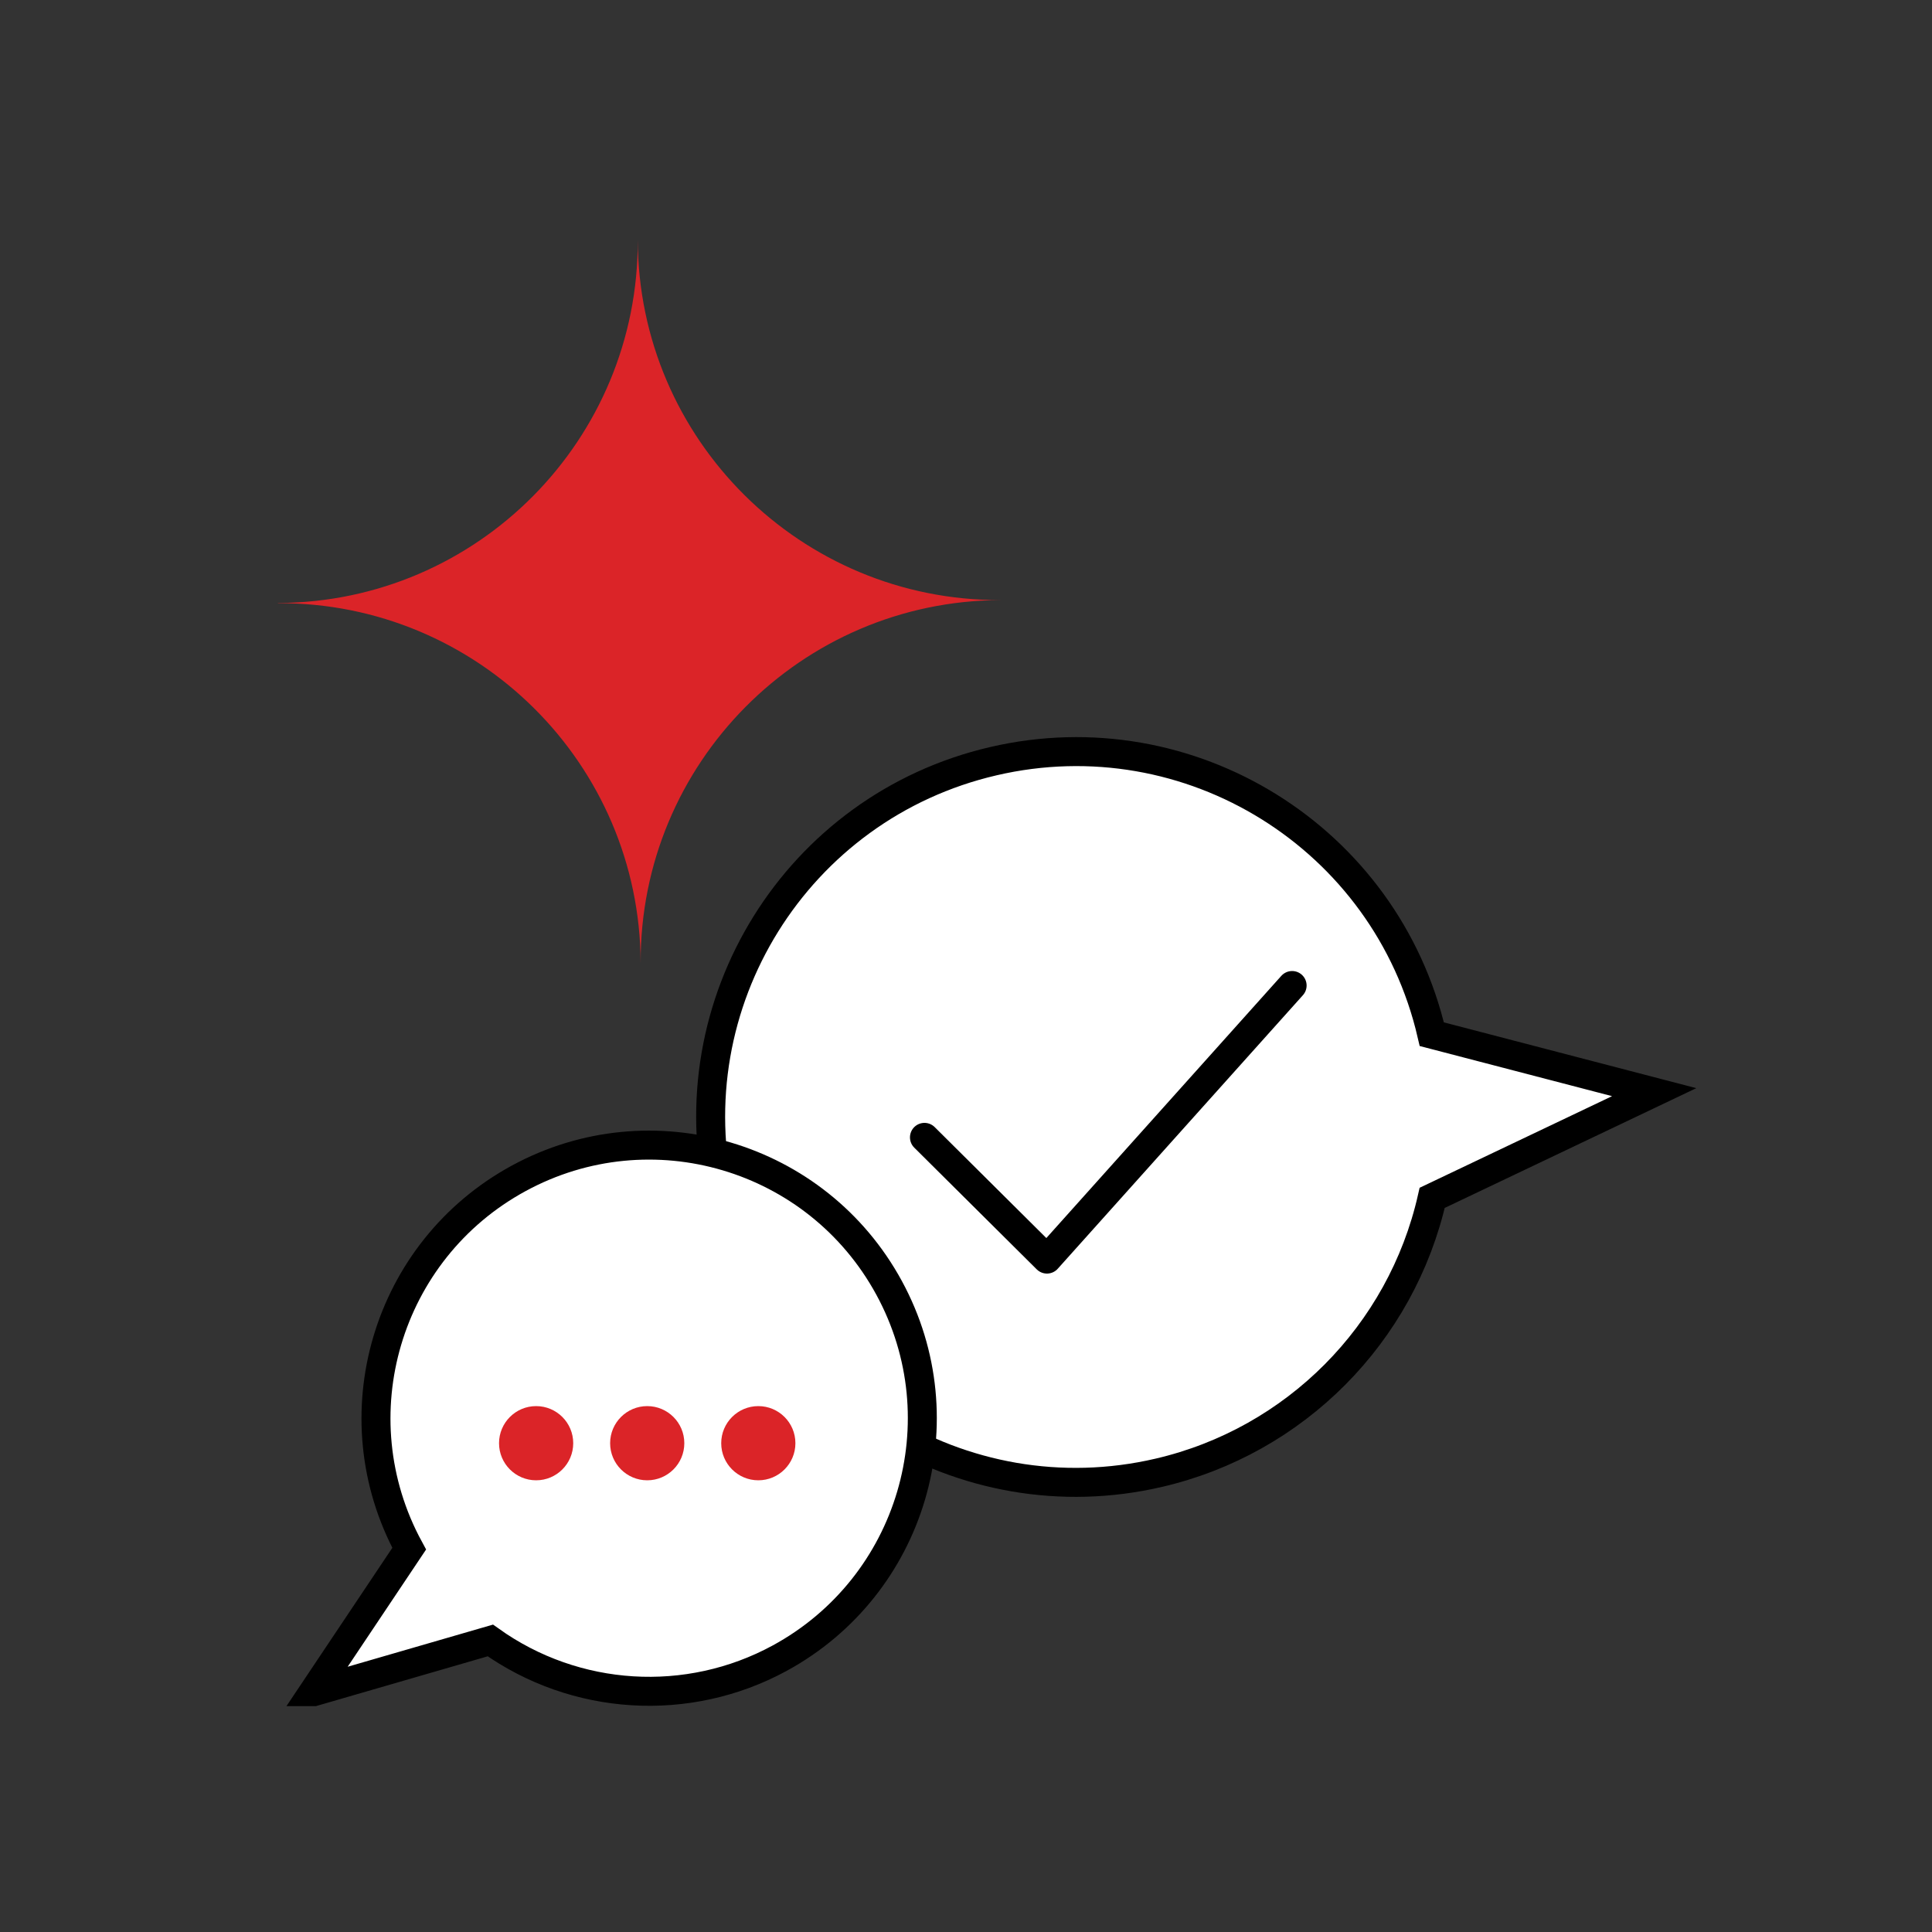
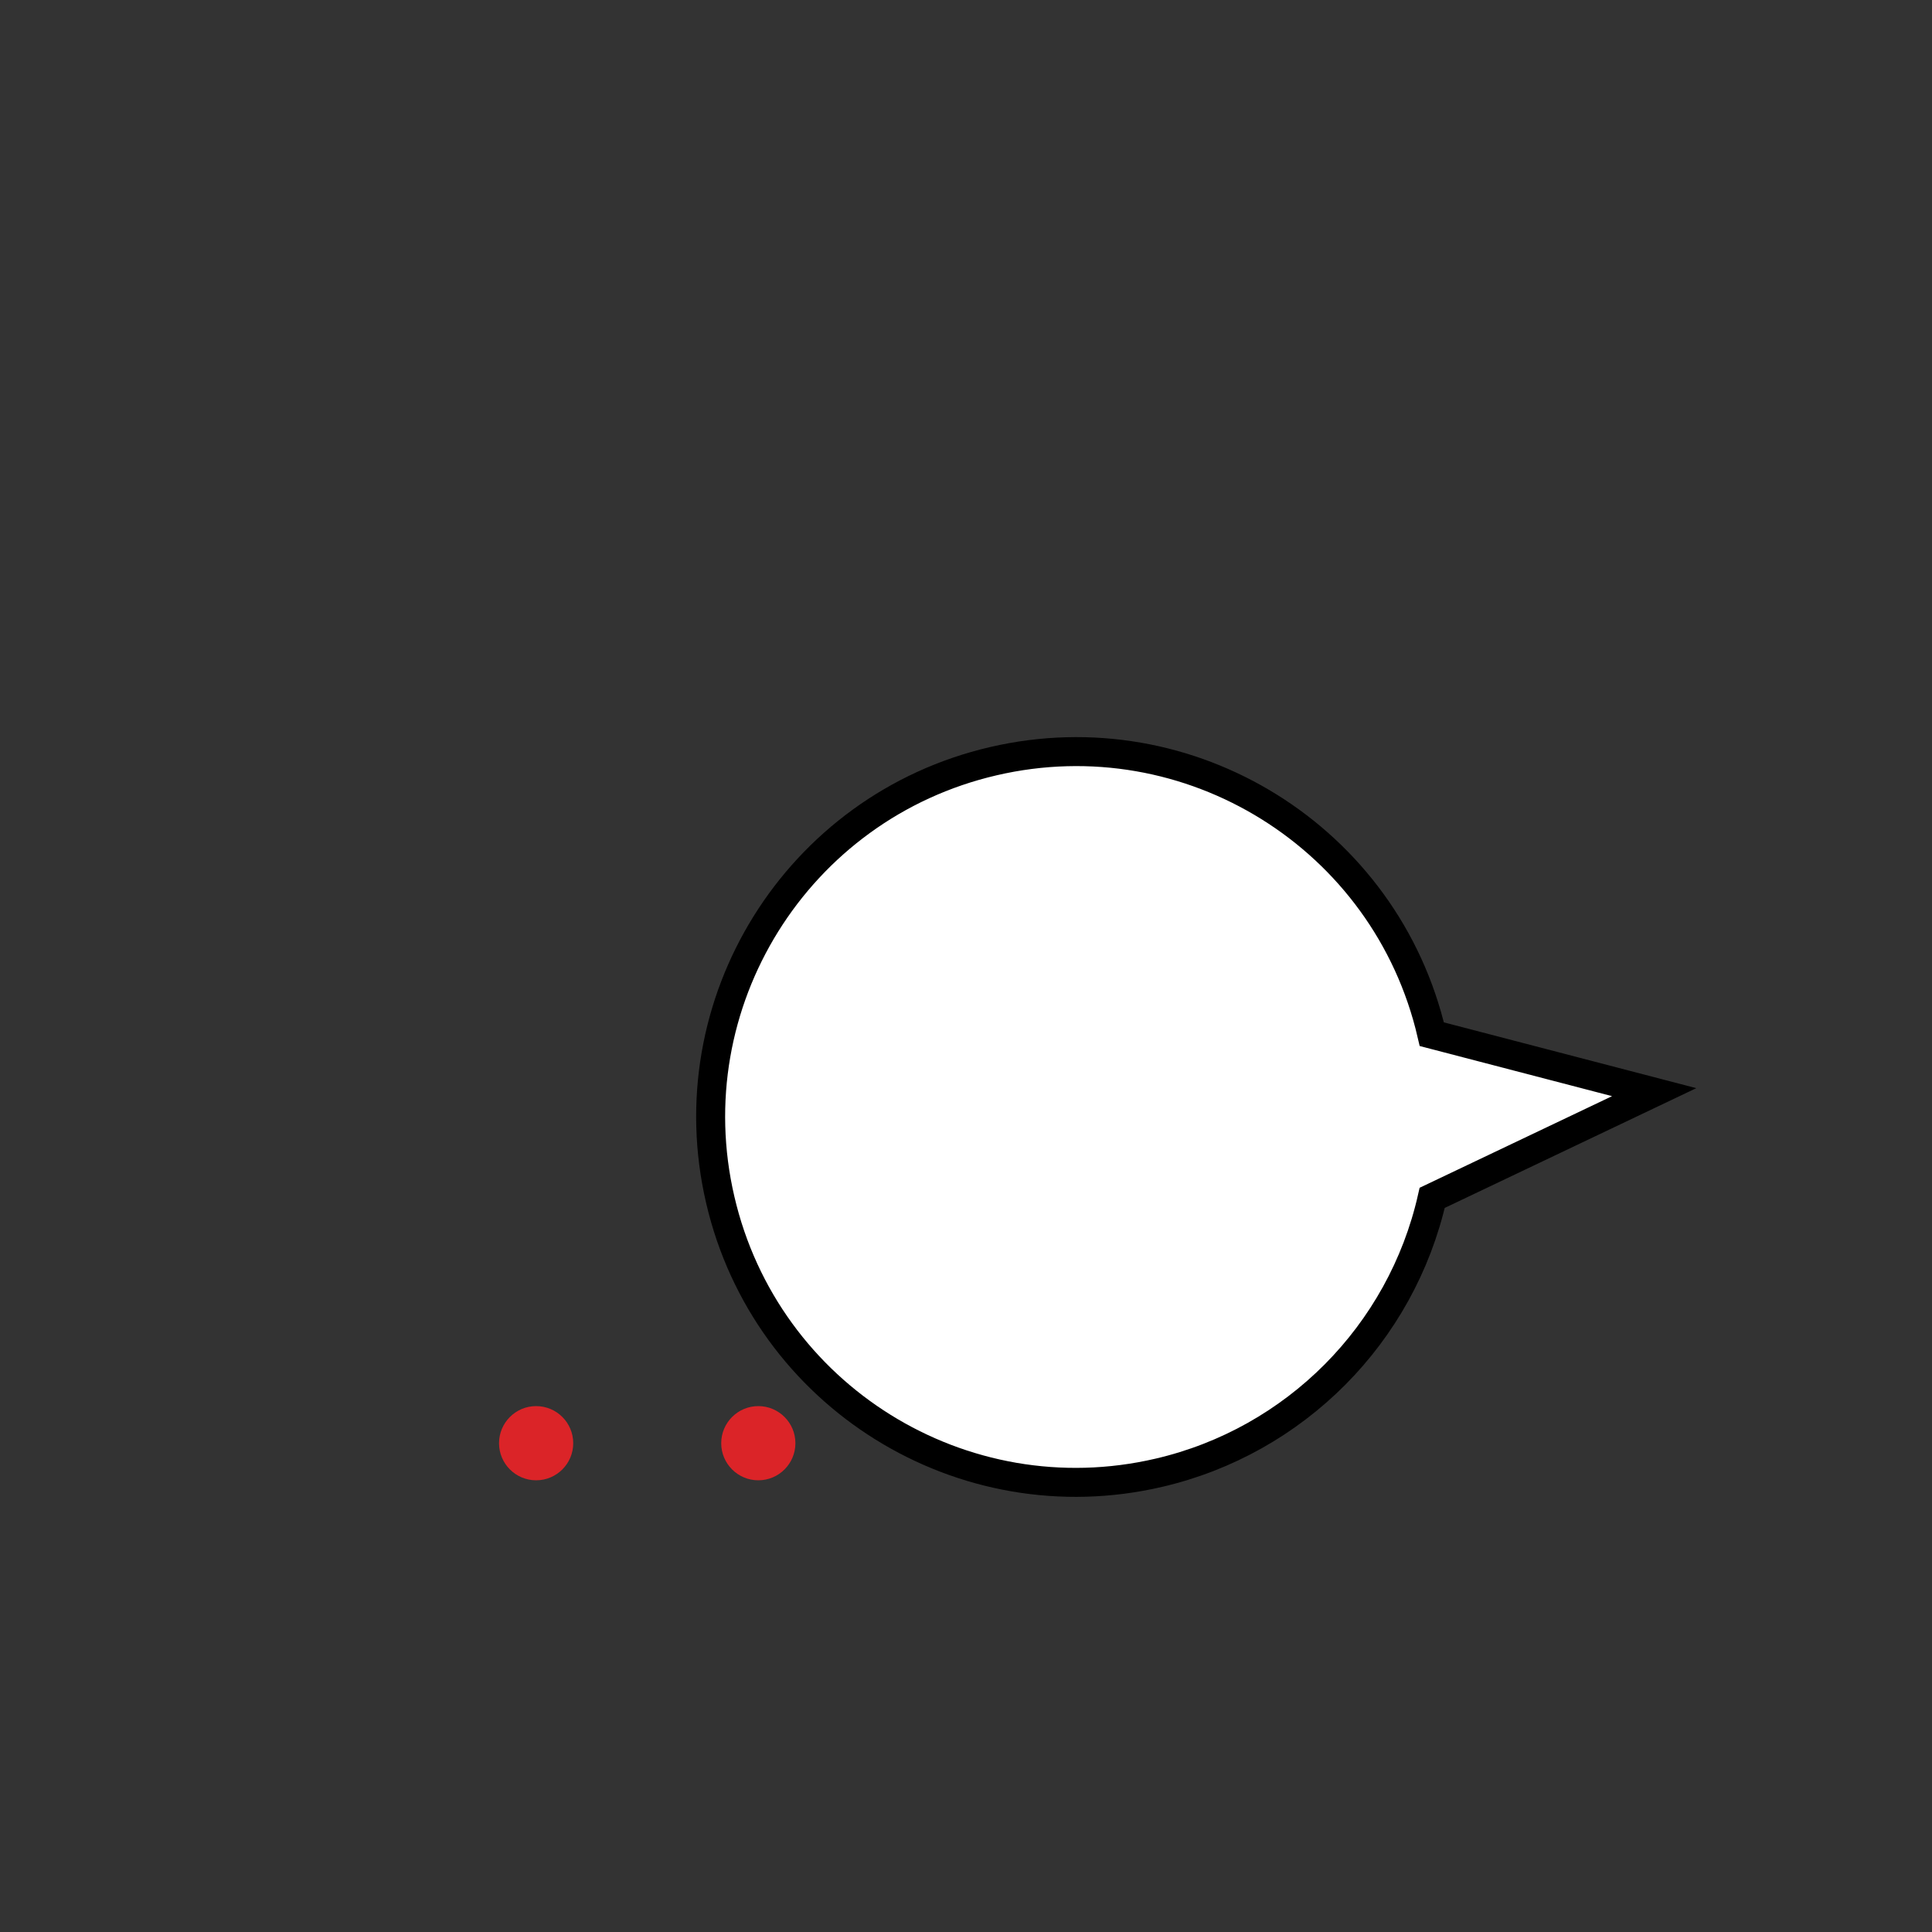
<svg xmlns="http://www.w3.org/2000/svg" id="Layer_1" viewBox="0 0 100 100">
  <rect x="0" y="0" width="100" height="100" fill="#333333" stroke="none" />
  <g id="Layer_2">
    <g id="Layer_1-2">
-       <path d="M14.38,31.22c10.33-.04,18.74,8.3,18.78,18.62h0c-.04-10.33,8.3-18.74,18.63-18.78,0,0,0,0,0,0-10.33,.04-18.74-8.3-18.78-18.63h0c.04,10.33-8.29,18.74-18.62,18.78Z" fill="#db2428" />
      <path d="M85.62,56.53l-11.51-3c-2.36-10.17-12.53-16.5-22.7-14.13-10.17,2.36-16.5,12.53-14.13,22.7,2.36,10.17,12.53,16.5,22.7,14.13,7.05-1.64,12.55-7.17,14.15-14.23l11.49-5.47Z" fill="#fff" stroke="#000" stroke-miterlimit="10" stroke-width="1.5" />
-       <path d="M16.23,87.56l4.95-7.4c-3.73-6.86-1.19-15.44,5.67-19.17,6.86-3.73,15.44-1.19,19.17,5.67,3.73,6.86,1.19,15.44-5.67,19.17-4.75,2.58-10.57,2.22-14.97-.92l-9.14,2.65Z" fill="#fff" stroke="#000" stroke-miterlimit="10" stroke-width="1.5" />
      <circle cx="27.75" cy="74.7" r="1.92" fill="#db2428" />
-       <circle cx="33.5" cy="74.7" r="1.92" fill="#db2428" />
      <circle cx="39.25" cy="74.7" r="1.92" fill="#db2428" />
-       <polyline points="47.85 58.87 54.19 65.17 66.88 51.01" fill="none" stroke="#000" stroke-linecap="round" stroke-linejoin="round" stroke-width="1.5" />
    </g>
  </g>
</svg>